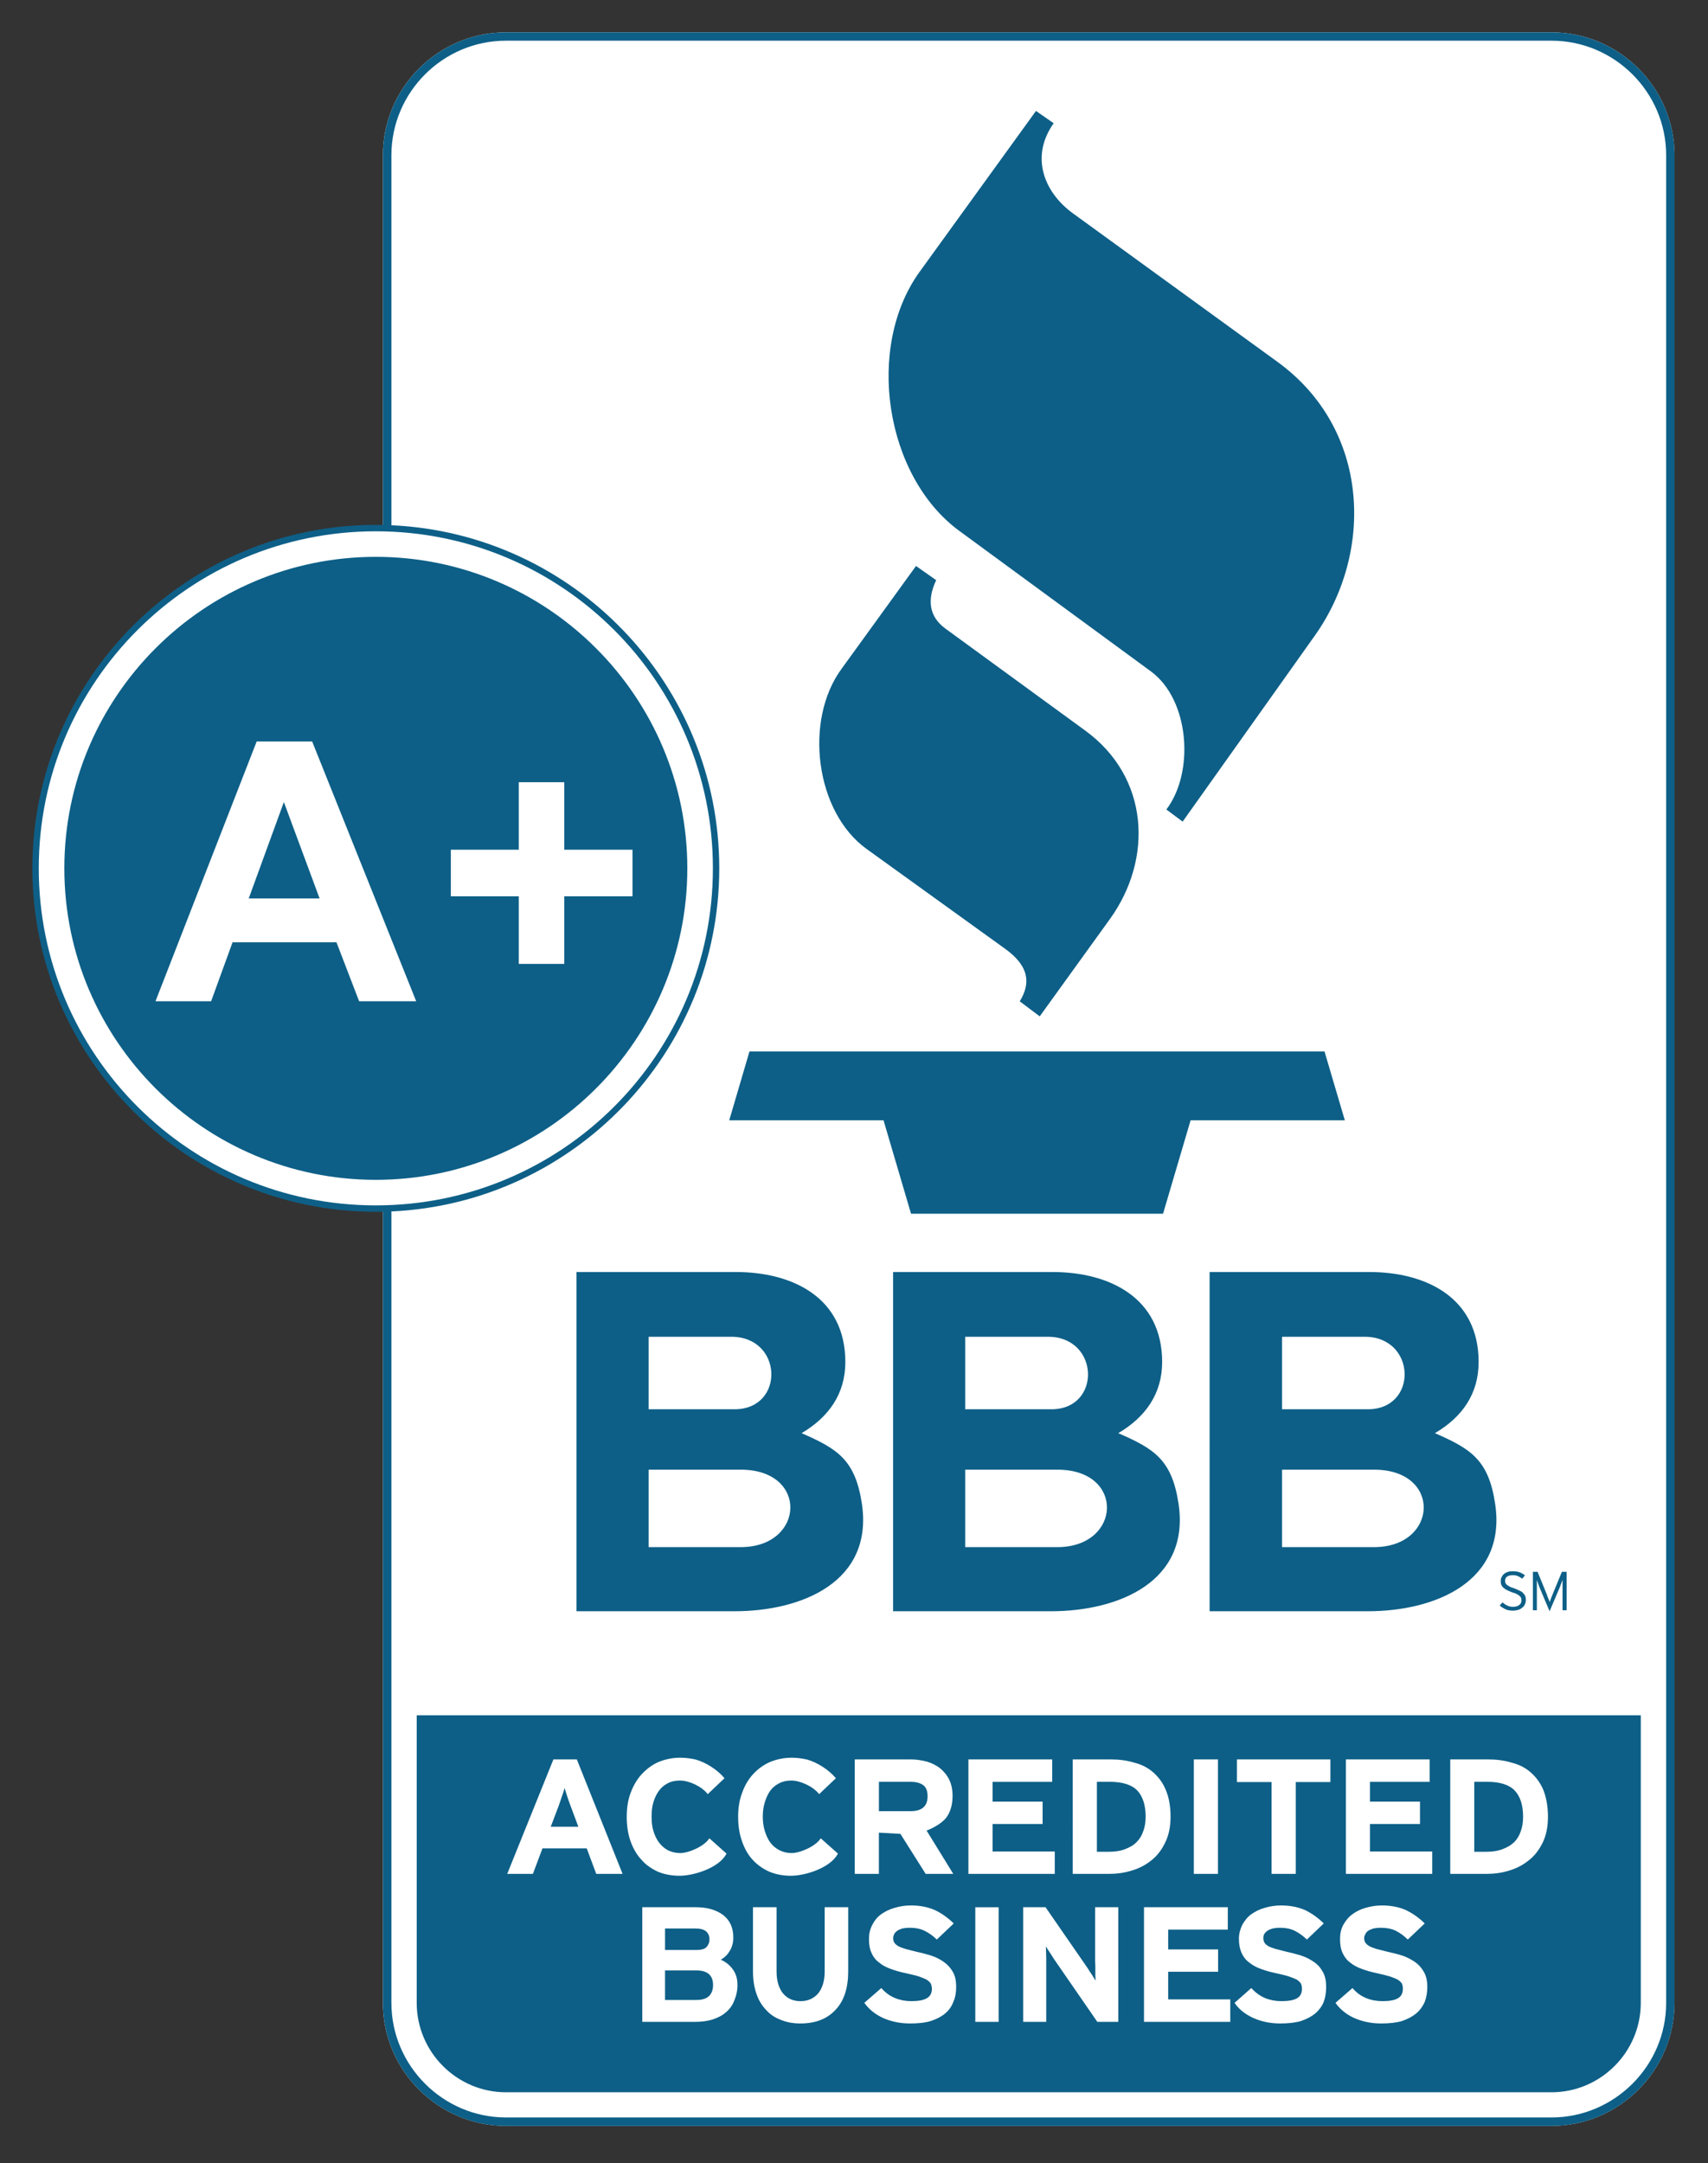
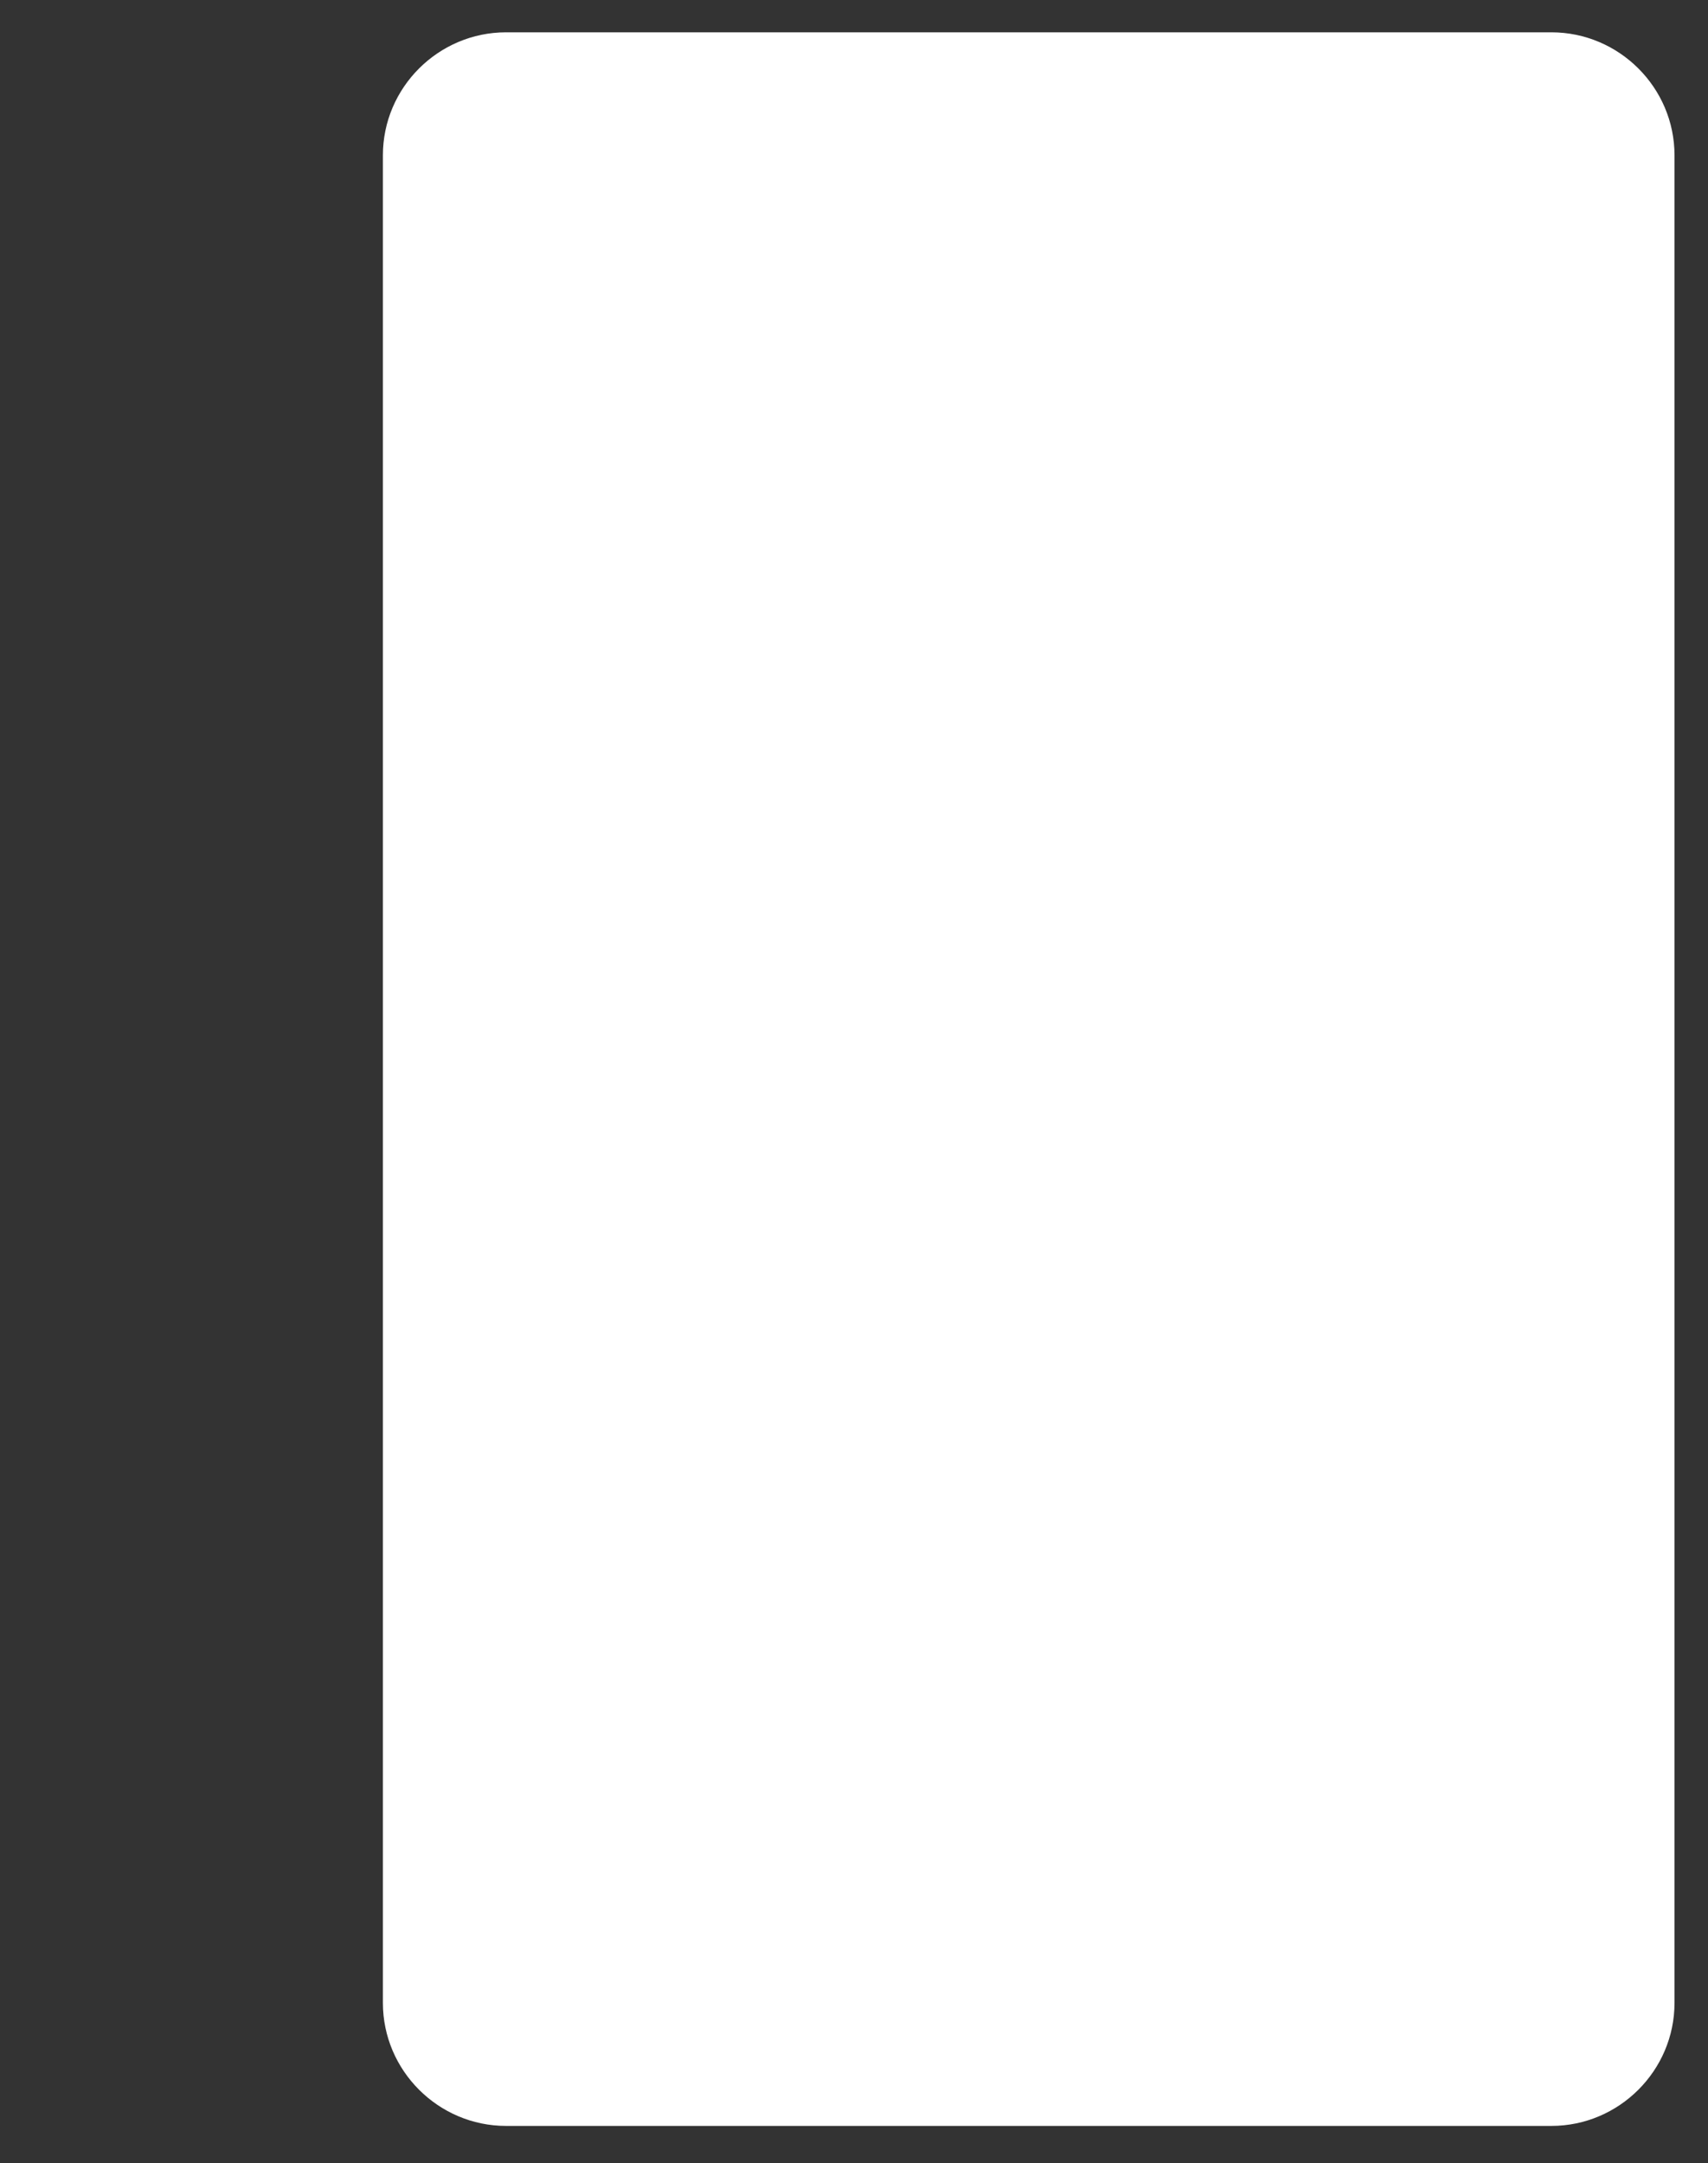
<svg xmlns="http://www.w3.org/2000/svg" clip-rule="evenodd" fill-rule="evenodd" stroke-linejoin="round" stroke-miterlimit="2" viewBox="0 0 548 694">
  <rect x="0" y="0" width="548" height="694" fill="#333333" stroke="none" />
  <path d="m497.762 10.368h-335.412c-21.68 0-39.5 17.717-39.5 39.454v592.8c0 21.717 17.82 39.467 39.5 39.467h335.412c21.692 0 39.492-17.75 39.492-39.467v-592.8c0-21.737-17.8-39.454-39.492-39.454" fill="#fff" fill-rule="nonzero" />
-   <path d="m122.854 168.436c-.762-.016-1.52-.024-2.279-.024-60.758 0-110.192 49.429-110.192 110.188 0 60.762 49.434 110.195 110.192 110.195.759 0 1.517-.007 2.279-.023v253.851c0 21.717 17.821 39.479 39.487 39.479h335.434c21.666 0 39.491-17.762 39.491-39.479v-592.8c0-21.738-17.825-39.454-39.491-39.454h-335.434c-21.666 0-39.487 17.716-39.487 39.454v118.613zm2.725 220.247v253.94c0 20.15 16.546 36.754 36.762 36.754h335.434c20.225 0 36.8-16.604 36.8-36.754v-592.8c0-20.238-16.575-36.767-36.8-36.767h-335.434c-20.216 0-36.762 16.529-36.762 36.767v118.701c58.446 2.625 105.192 50.994 105.192 110.076 0 59.085-46.746 107.458-105.192 110.083zm8.122 253.94c0 15.779 12.884 28.675 28.65 28.675h335.413c15.791 0 28.671-12.896 28.671-28.675v-92.288h-392.734zm267.775-4.767c1.363 1.525 2.875 2.554 4.442 3.225 1.654.671 3.404.975 5.221.975 2.287 0 3.95-.304 5.016-.929 1.075-.625 1.567-1.658 1.567-3.042 0-.637-.092-1.104-.3-1.591-.192-.404-.654-.829-1.2-1.238-.612-.371-1.521-.691-2.612-1.1-1.067-.362-2.53-.679-4.288-1.079-1.737-.362-3.304-.812-4.746-1.35-1.5-.521-2.7-1.187-3.721-2.033-1.091-.759-1.908-1.8-2.487-3.063-.533-1.166-.875-2.733-.875-4.554 0-1.596.408-3.083 1.054-4.433.742-1.363 1.65-2.534 2.896-3.45 1.25-.875 2.654-1.613 4.317-2.067 1.583-.479 3.379-.775 5.216-.775 2.996 0 5.496.525 7.767 1.496 2.2 1.071 4.2 2.512 5.967 4.283l-5.409 5.163c-1.237-1.225-2.583-2.146-3.941-2.838-1.342-.646-2.917-.941-4.63-.941-.975 0-1.837.104-2.512.25-.692.229-1.258.454-1.667.783-.5.354-.75.692-.962 1.058-.184.375-.25.738-.25 1.25 0 .563.146 1.084.35 1.413.229.412.633.762 1.179 1.104.579.342 1.35.612 2.354.921 1.008.246 2.208.566 3.708.95 1.513.308 2.975.716 4.492 1.171 1.467.479 2.863 1.183 4.021 1.987 1.258.825 2.204 1.871 2.95 3.225.75 1.267 1.092 2.871 1.092 4.9 0 1.771-.25 3.35-.792 4.804-.571 1.396-1.513 2.654-2.696 3.684-1.258 1.016-2.779 1.808-4.617 2.429-1.854.546-4.054.775-6.65.775-3.158 0-6.037-.613-8.608-1.759-2.617-1.191-4.629-2.791-6.025-4.858zm-114.537-14.587c.233.412.662.762 1.204 1.104.579.342 1.354.612 2.329.921.979.246 2.188.566 3.696.95 1.512.308 3 .716 4.508 1.171 1.5.479 2.884 1.183 4.029 1.987 1.213.825 2.2 1.871 2.984 3.225.754 1.267 1.091 2.871 1.091 4.9 0 1.771-.262 3.35-.929 4.804-.5 1.396-1.387 2.654-2.612 3.684-1.204 1.016-2.746 1.808-4.642 2.429-1.783.546-4.017.775-6.629.775-3.15 0-6.054-.613-8.642-1.759-2.558-1.191-4.525-2.791-6.012-4.858l5.454-4.746c1.325 1.525 2.792 2.554 4.437 3.225 1.646.671 3.367.975 5.184.975 2.266 0 3.925-.304 4.958-.929 1.117-.625 1.65-1.658 1.65-3.042 0-.637-.162-1.104-.321-1.591-.225-.404-.637-.829-1.229-1.238-.633-.371-1.425-.691-2.575-1.1-1.067-.362-2.542-.679-4.3-1.079-1.721-.362-3.337-.812-4.762-1.35-1.475-.521-2.73-1.187-3.717-2.033-1.063-.759-1.896-1.8-2.442-3.063-.583-1.166-.85-2.733-.85-4.554 0-1.596.334-3.083 1.038-4.433.675-1.363 1.612-2.534 2.841-3.45 1.263-.875 2.692-1.613 4.33-2.067 1.604-.479 3.35-.775 5.2-.775 3.016 0 5.525.525 7.762 1.496 2.246 1.071 4.208 2.512 6.025 4.283l-5.429 5.163c-1.233-1.225-2.55-2.146-3.983-2.838-1.338-.646-2.88-.941-4.617-.941-1.017 0-1.867.104-2.525.25-.667.229-1.271.454-1.663.783-.42.354-.77.692-.904 1.058-.183.375-.312.738-.312 1.25 0 .563.129 1.084.375 1.413zm-14.8 9.208c0 5.346-1.329 9.525-4.075 12.371-2.684 2.917-6.442 4.371-11.267 4.371-2.237 0-4.279-.35-6.133-1.1-1.971-.738-3.559-1.771-4.829-3.213-1.375-1.421-2.425-3.096-3.13-5.208-.725-2.079-1.116-4.442-1.116-7.154v-20.621h7.566v20.554c0 2.942.675 5.346 2.034 7.05 1.379 1.679 3.266 2.529 5.608 2.529 2.446 0 4.313-.85 5.75-2.529 1.321-1.671 2.05-4.029 2.05-6.983v-20.621h7.542zm177.704 4.017c-.229-.404-.663-.829-1.25-1.238-.546-.371-1.454-.691-2.575-1.1-1.171-.362-2.546-.679-4.313-1.079-1.716-.362-3.283-.812-4.758-1.35-1.467-.521-2.721-1.187-3.725-2.033-1.067-.759-1.858-1.8-2.45-3.063-.567-1.166-.829-2.733-.829-4.554 0-1.596.304-3.083 1.008-4.433.754-1.363 1.684-2.534 2.921-3.45 1.179-.875 2.629-1.613 4.254-2.067 1.638-.479 3.404-.775 5.246-.775 2.95 0 5.538.525 7.717 1.496 2.216 1.071 4.246 2.512 6.016 4.283l-5.425 5.163c-1.212-1.225-2.541-2.146-3.883-2.838-1.383-.646-2.95-.941-4.717-.941-.966 0-1.841.104-2.5.25-.704.229-1.216.454-1.704.783-.433.354-.7.692-.825 1.058-.216.375-.375.738-.375 1.25 0 .563.159 1.084.392 1.413.267.412.65.762 1.196 1.104.612.342 1.35.612 2.312.921 1.013.246 2.209.566 3.75.95 1.509.308 3.042.716 4.517 1.171 1.475.479 2.783 1.183 4.017 1.987 1.204.825 2.179 1.871 2.95 3.225.75 1.267 1.137 2.871 1.137 4.9 0 1.771-.304 3.35-.842 4.804-.637 1.396-1.512 2.654-2.745 3.684-1.246 1.016-2.75 1.808-4.563 2.429-1.871.546-4.108.775-6.717.775-3.133 0-5.983-.613-8.608-1.759-2.575-1.191-4.529-2.791-5.992-4.858l5.459-4.746c1.271 1.525 2.758 2.554 4.396 3.225 1.654.671 3.37.975 5.266.975 2.213 0 3.904-.304 4.925-.929 1.088-.625 1.575-1.658 1.575-3.042 0-.637-.1-1.104-.258-1.591zm-129.442 12.204h-7.483v-36.763h7.483zm38.388 0h-6.721l-13.858-20.079c-.467-.725-.942-1.454-1.417-2.217-.546-.792-.933-1.417-1.217-1.925 0 .283.038.892.038 1.533 0 .7.062 1.405.062 2.246v20.442h-7.396v-36.775h7.175l13.413 19.408c.433.725.908 1.442 1.454 2.234.475.775.908 1.433 1.167 1.933 0-.367 0-.913-.059-1.604v-2.1c0-.85 0-1.609-.075-2.392v-17.479h7.434zm32.033-23.233v7.162h-16.017v8.863h19.917v7.208h-27.679v-36.775h26.887v7.192h-19.125v6.35zm-155.542-3.825c0 1.612-.358 2.97-1.091 4.22-.713 1.205-1.642 2.192-2.942 2.905 1.563.658 2.825 1.666 3.825 3.029.992 1.333 1.538 2.941 1.538 5.041 0 1.896-.396 3.575-1.042 5.075-.567 1.496-1.496 2.759-2.704 3.755-1.142 1.025-2.592 1.716-4.242 2.283-1.658.496-3.446.75-5.504.75h-17.046v-36.775h17.225c3.667 0 6.579.896 8.729 2.504 2.163 1.708 3.254 4.088 3.254 7.213zm-11.881 10.554h-10.029v9.488h10.029c1.816 0 3.179-.396 4.108-1.271.846-.863 1.275-2.046 1.275-3.529 0-3.1-1.775-4.688-5.383-4.688zm3.281-7.479c.58-.683.946-1.446.946-2.479 0-1.167-.408-1.996-1.083-2.575-.708-.621-1.917-.921-3.583-.921h-9.588v6.904h9.983c1.584 0 2.696-.275 3.325-.929zm11.413-49.455c.812-2.362 2.025-4.362 3.496-5.991 1.537-1.671 3.358-3.021 5.5-3.954 2.066-.838 4.391-1.363 6.904-1.363 1.825 0 3.429.254 4.929.583 3.388.963 6.996 3.3 9.267 6l-5.363 5.1c-1.933-2.466-6.075-4.358-8.921-4.358-1.45 0-2.716.25-3.887.871-1.15.583-2.092 1.317-2.863 2.362-.77 1.067-1.32 2.28-1.766 3.713-.442 1.383-.654 2.962-.654 4.642 0 1.645.212 3.237.654 4.608.446 1.417.996 2.667 1.766 3.708.813 1.071 1.755 1.854 2.946 2.467 1.154.567 2.417.896 3.838.896 2.891 0 7.854-2.246 9.391-4.734l5.517 4.905c-2.346 4.562-10.408 7.116-15.125 7.116-2.533 0-4.854-.462-6.904-1.308-2.083-.95-3.838-2.175-5.375-3.867-1.475-1.591-2.596-3.621-3.383-5.925-.83-2.316-1.234-4.95-1.234-7.866 0-2.784.404-5.346 1.267-7.605zm-35.767 0c.871-2.362 2.054-4.362 3.538-5.991 1.554-1.671 3.316-3.021 5.454-3.954 2.054-.838 4.392-1.363 6.925-1.363 1.837 0 3.471.254 4.946.583 3.387.963 7.016 3.3 9.266 6l-5.379 5.1c-1.9-2.466-5.987-4.358-8.896-4.358-1.433 0-2.754.25-3.925.871-1.129.583-2.041 1.317-2.804 2.362-.787 1.067-1.379 2.28-1.808 3.713-.438 1.383-.583 2.962-.583 4.642 0 1.645.145 3.237.583 4.608.429 1.417 1.021 2.667 1.808 3.708.796 1.071 1.746 1.854 2.846 2.467 1.175.567 2.479.896 3.904.896 2.904 0 7.85-2.246 9.392-4.734l5.504 4.905c-2.287 4.562-10.446 7.116-15.1 7.116-2.525 0-4.871-.462-6.933-1.308-2.004-.95-3.854-2.175-5.288-3.867-1.5-1.591-2.65-3.621-3.479-5.925-.817-2.316-1.217-4.95-1.217-7.866 0-2.784.4-5.346 1.246-7.605zm71.917-10.762h18.008c1.842 0 3.588.308 5.196.717 1.592.508 3.046 1.212 4.25 2.187 1.188 1.013 2.158 2.158 2.904 3.717.667 1.371 1.021 3.121 1.021 5.062 0 2.746-.633 5.025-1.862 6.788-1.271 1.787-3.971 3.412-6.471 4.358l8.562 13.9h-8.854l-8.108-12.837-6.904-.392v13.229h-7.742zm157.567 0h26.875v7.208h-19.138v6.346h16.046v7.175h-16.046v8.817h19.967v7.183h-27.704zm-254.255 0h7.513l14.683 36.729h-8.45l-3.054-8.192h-14.196l-3.075 8.192h-8.241zm133.15 0h26.88v7.208h-19.125v6.346h16.05v7.175h-16.05v8.817h19.954v7.183h-27.709zm154.596 0h12.1c2.792 0 5.313.329 7.663 1.058 2.283.567 4.391 1.625 6.05 3.109 1.725 1.508 3.108 3.37 4.083 5.695.888 2.309 1.454 5.121 1.454 8.505 0 3.266-.566 6.025-1.7 8.354-1.137 2.291-2.587 4.246-4.521 5.708-1.837 1.488-3.958 2.588-6.358 3.279-2.333.729-4.754 1.021-7.237 1.021h-11.534zm-121.121 0h12.134c2.791 0 5.291.329 7.65 1.058 2.316.567 4.358 1.625 6.05 3.109 1.716 1.508 3.1 3.37 4.05 5.695.958 2.309 1.5 5.121 1.5 8.505 0 3.266-.579 6.025-1.746 8.354-1.092 2.291-2.567 4.246-4.463 5.708-1.837 1.488-3.962 2.588-6.391 3.279-2.384.729-4.721 1.021-7.238 1.021h-11.546zm38.85 0h7.742v36.729h-7.742zm13.83 0h29.987v7.262h-11.112v29.467h-7.755v-29.467h-11.12zm-35.837 28.776c1.446-.559 2.737-1.275 3.646-2.25 1.008-.996 1.687-2.134 2.158-3.554.496-1.371.746-2.859.746-4.605 0-3.666-.929-6.525-2.667-8.379-1.829-1.883-4.804-2.804-8.887-2.804h-4.088v22.454h3.796c2.029 0 3.813-.271 5.296-.862zm121.098 0c1.5-.559 2.683-1.275 3.725-2.25.966-.996 1.633-2.134 2.108-3.554.492-1.371.717-2.859.717-4.605 0-3.666-.909-6.525-2.688-8.379-1.808-1.883-4.746-2.804-8.875-2.804h-4.1v22.454h3.825c2 0 3.834-.271 5.288-.862zm-299.034-13.802c-.412-1.092-.812-2.205-1.129-3.213-.3-1-.625-1.875-.813-2.592-.179.717-.454 1.592-.833 2.592-.304 1.008-.708 2.121-1.096 3.213l-2.512 6.629h8.854zm114.52-3.133c0-1.659-.437-2.917-1.429-3.609-.95-.695-2.312-1.045-4.062-1.045h-10.121v9.42h10.121c3.721 0 5.491-1.625 5.491-4.766zm195.48-59.704v-9.63c.07.109.112.242.17.367.034.192.092.338.171.546.059.146.159.362.204.542.059.216.159.387.184.545l3.354 7.959 3.387-7.959c.034-.158.134-.395.18-.545.112-.18.137-.396.229-.542.087-.208.158-.354.158-.546.088-.125.138-.258.204-.367v9.63h1.317v-12.33h-1.521l-3.021 7.325c-.066.213-.146.438-.271.634-.07.229-.116.475-.237.679-.079.242-.171.387-.242.637-.021.171-.158.33-.158.534-.025-.204-.088-.363-.125-.534-.121-.25-.158-.395-.279-.637-.096-.204-.129-.442-.275-.621-.054-.254-.125-.479-.209-.692l-2.991-7.325h-1.5v12.33zm-216.545-34.085c-2.129-14.259-7.912-17.709-19.354-22.73 8.663-5.104 14.034-12.595 14.034-22.82 0-20.571-16.771-28.88-35.134-28.88h-51.141v108.842h50.683c21.692 0 44.567-9.467 40.912-34.412zm111.553 34.412h50.762c21.588 0 44.571-9.467 40.858-34.412-2.112-14.259-7.875-17.709-19.337-22.73 8.725-5.104 14.029-12.595 14.029-22.82 0-20.571-16.767-28.88-35.075-28.88h-51.237zm-15.23-79.963c0-20.566-16.846-28.879-35.167-28.879h-51.162v108.842h50.641c21.675 0 44.65-9.467 40.963-34.413-2.133-14.258-7.846-17.708-19.35-22.725 8.671-5.108 14.075-12.6 14.075-22.825zm112.605 78.532c-.713 0-1.296-.1-1.846-.387-.546-.221-1.059-.596-1.546-1.029l-.908.966c.487.521 1.087.85 1.837 1.234.692.32 1.508.454 2.363.454.625 0 1.258-.104 1.766-.25.525-.159.934-.429 1.296-.746.4-.242.638-.629.842-1.092.204-.4.291-.875.291-1.35 0-.387-.041-.833-.2-1.237-.091-.25-.32-.604-.612-.875-.25-.329-.613-.613-1.171-.838-.396-.183-1.008-.491-1.671-.75-.658-.229-1.154-.341-1.554-.583-.396-.2-.658-.438-.929-.588-.204-.179-.35-.395-.421-.612-.075-.183-.112-.408-.112-.683 0-.225.037-.475.158-.738.092-.1.204-.429.387-.508.259-.159.475-.296.771-.396.363-.104.679-.129 1.138-.129.646 0 1.2.058 1.654.3.475.2.921.475 1.408.825l.863-1.1c-.521-.354-1.092-.738-1.692-.942-.579-.25-1.296-.329-2.112-.329-.621 0-1.167.021-1.625.158-.521.171-.913.375-1.255.659-.333.258-.579.612-.762.954-.25.408-.317.85-.317 1.362 0 .429.021.784.146 1.125.171.409.354.7.6.896.333.329.675.588 1.171.838.442.241 1.058.466 1.704.75.579.158 1.079.329 1.442.525.383.17.679.429.904.575.287.25.446.504.546.637.046.258.116.558.116.804 0 .684-.216 1.171-.704 1.521-.479.413-1.204.579-1.966.579zm-74.13-43.994h29.559c21.837 0 20.541 24.846 0 24.846h-29.559zm-203.218 0h29.575c21.837 0 20.508 24.846 0 24.846h-29.575zm131.176 24.846h-29.621v-24.846h29.621c21.804 0 20.488 24.846 0 24.846zm-131.176-67.488h26.525c16.645 0 17.22 23.259 1.045 23.259h-27.57zm203.218 0h26.513c16.6 0 17.208 23.259 1.021 23.259h-27.534zm-101.663 0h26.571c16.604 0 17.225 23.258 1.109 23.258h-27.68zm-17.38-39.478h80.859l8.841-29.975h49.48l-6.513-22.079h-184.504l-6.488 22.079h49.5zm-14.245-117.023 44.462 32.041c7.696 5.55 8.238 11.021 4.663 16.834l6.412 4.825 22.5-31.192c13.925-19.308 12.708-45.504-7.925-60.521l-44.837-32.7c-5.346-3.916-5.88-9.354-2.963-15.541l-6.467-4.55-23.945 33.075c-12.03 16.458-8.396 45.845 8.1 57.729zm29.773-102.031 61.416 45.03c12.454 9.137 14.063 32.395 4.975 44.333l5.229 3.883 42.359-59.604c19.004-26.704 17.9-66.242-11.938-87.908l-65.675-47.684c-9.196-6.695-13.754-18.116-6.129-28.875l-5.675-3.95-37.329 51.613c-17.483 24.196-11.171 65.637 12.767 83.162z" fill="#0d5f87" />
-   <path d="m120.575 170.465c-59.704 0-108.138 48.412-108.138 108.137.001 59.705 48.434 108.138 108.138 108.138 59.737 0 108.15-48.433 108.15-108.138 0-59.725-48.413-108.137-108.15-108.137zm0 8.196c55.108 0 99.946 44.833 99.946 99.941 0 55.109-44.838 99.942-99.946 99.942s-99.933-44.833-99.933-99.942c0-55.108 44.825-99.941 99.933-99.941zm12.956 142.587h-18.309l-7.275-18.933h-33.329l-6.879 18.933h-17.854l32.471-83.35h17.796zm32.922-11.989v-21.679h-21.808v-14.95h21.808v-21.654h14.583v21.654h21.896v14.95h-21.896v21.679zm-63.914-20.998-11.462-30.929-11.275 30.929z" fill="#fff" fill-rule="nonzero" />
</svg>